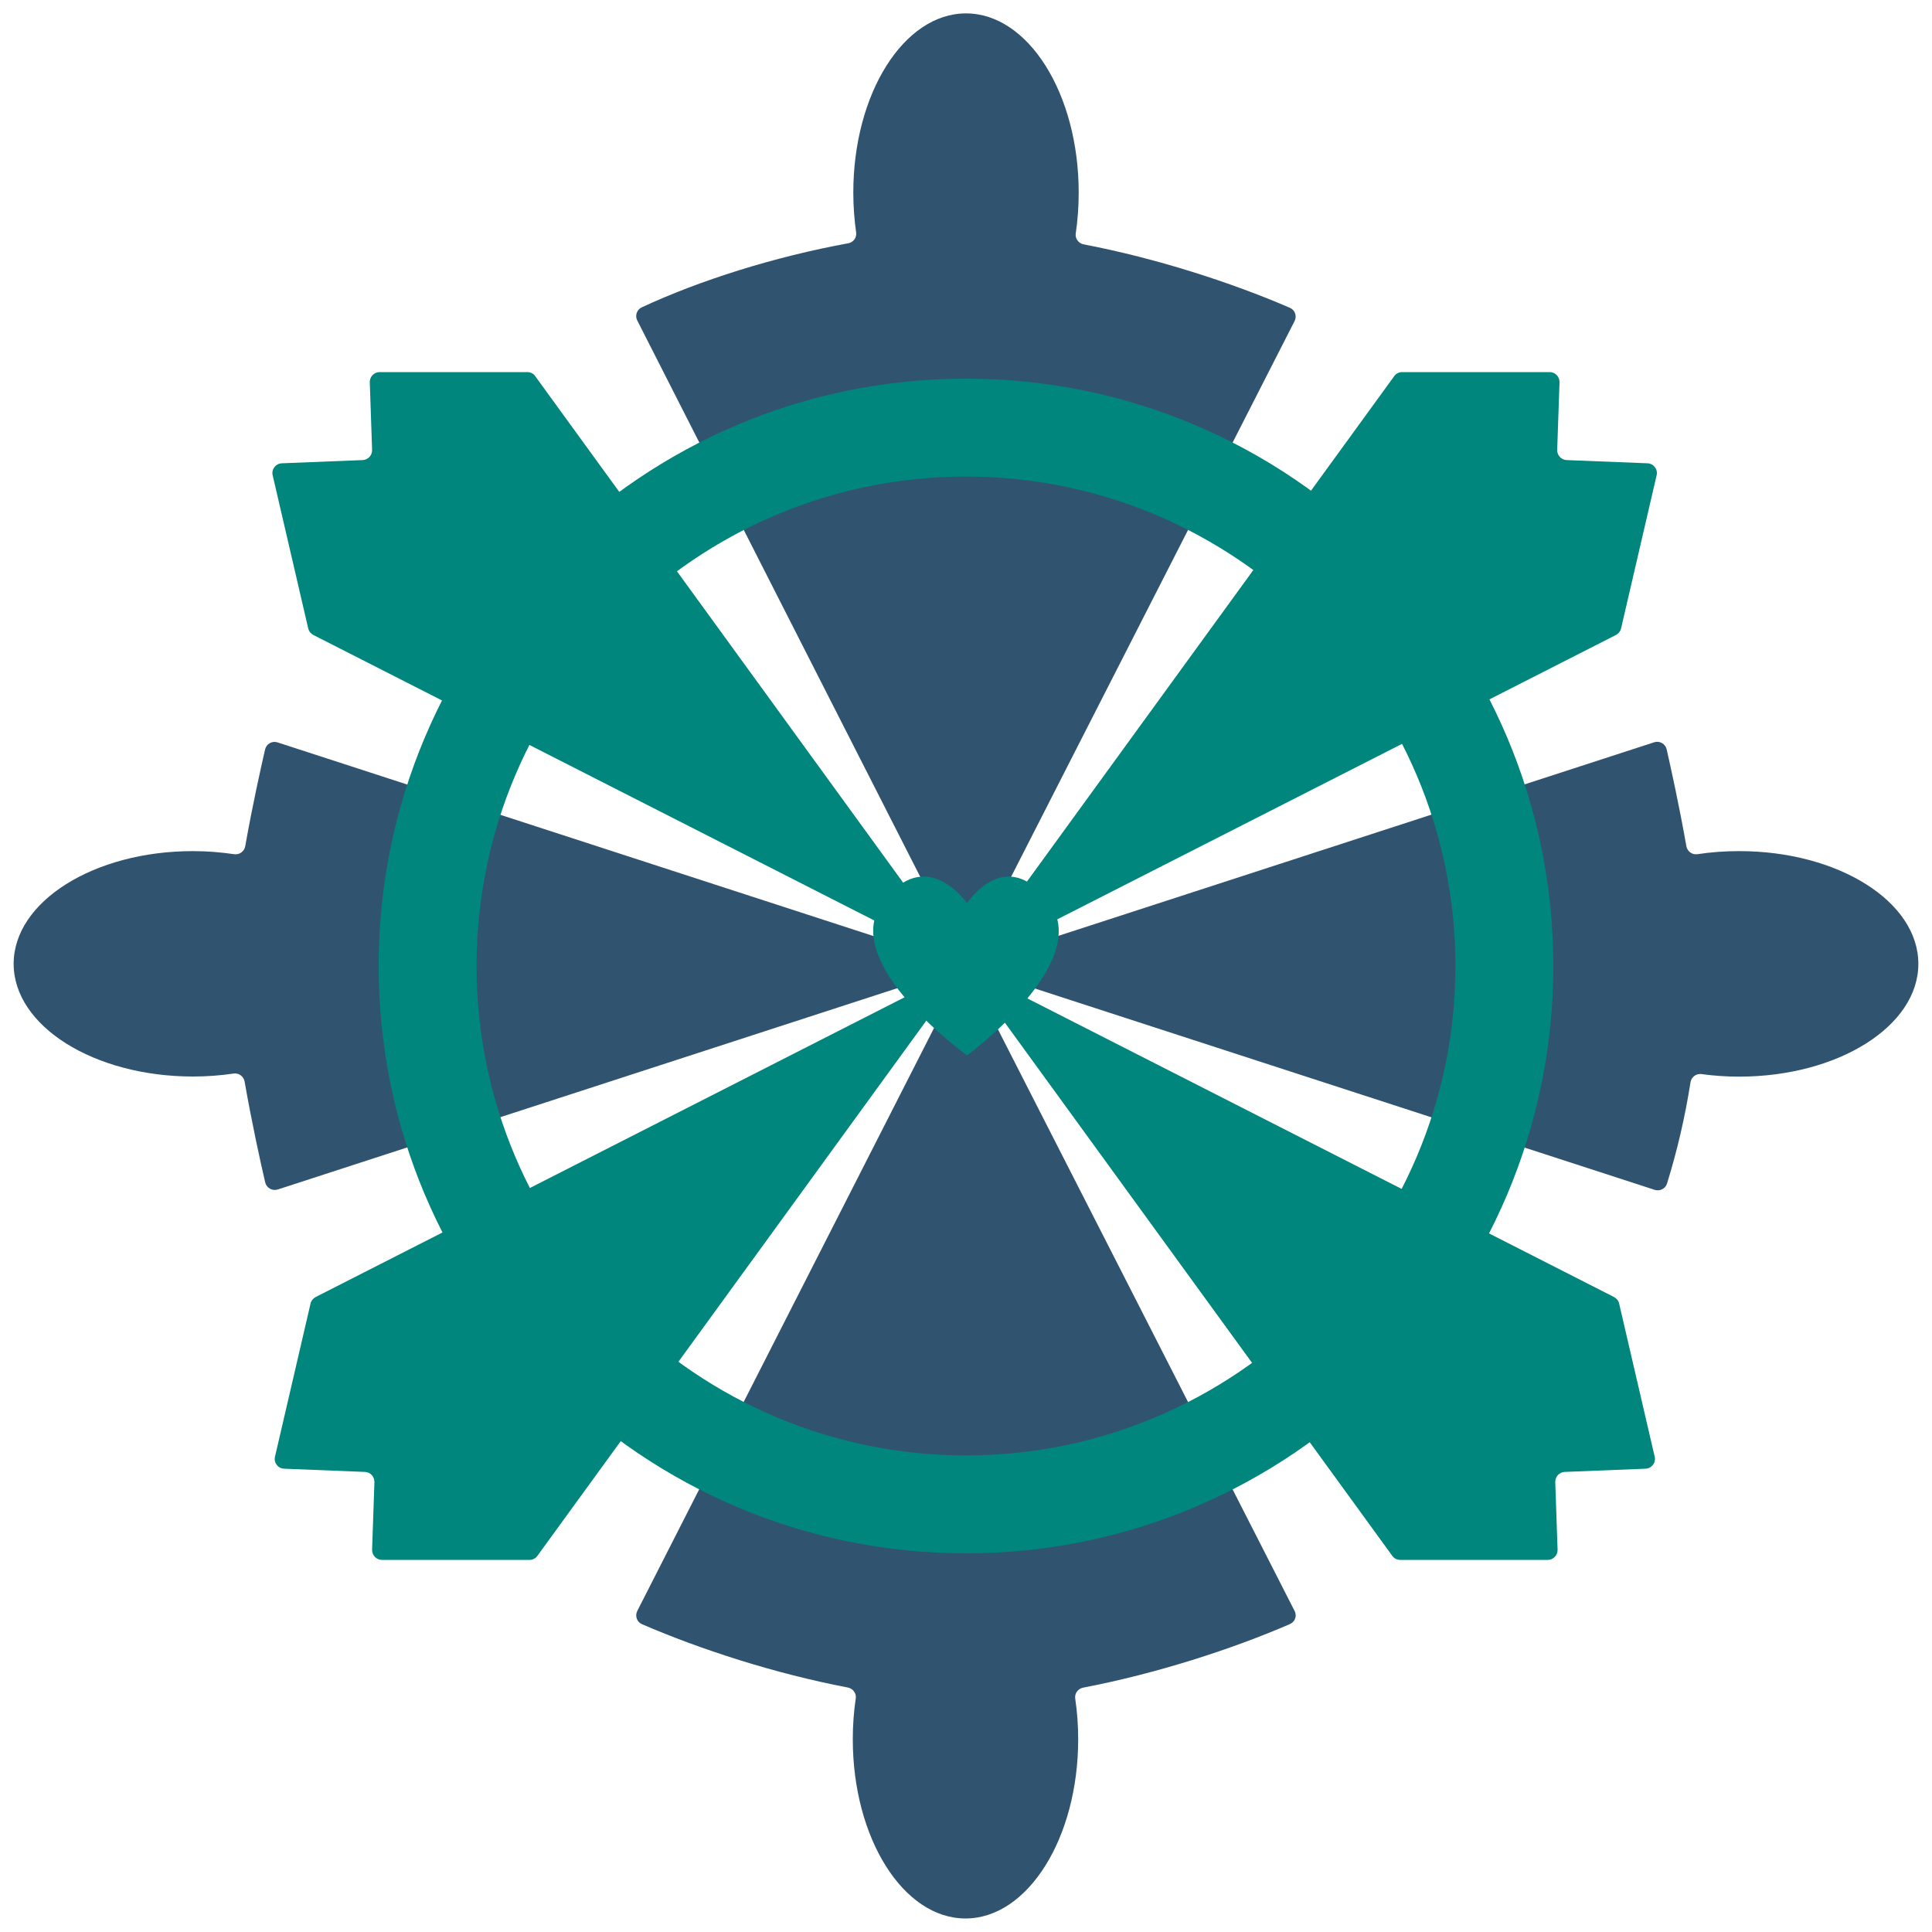
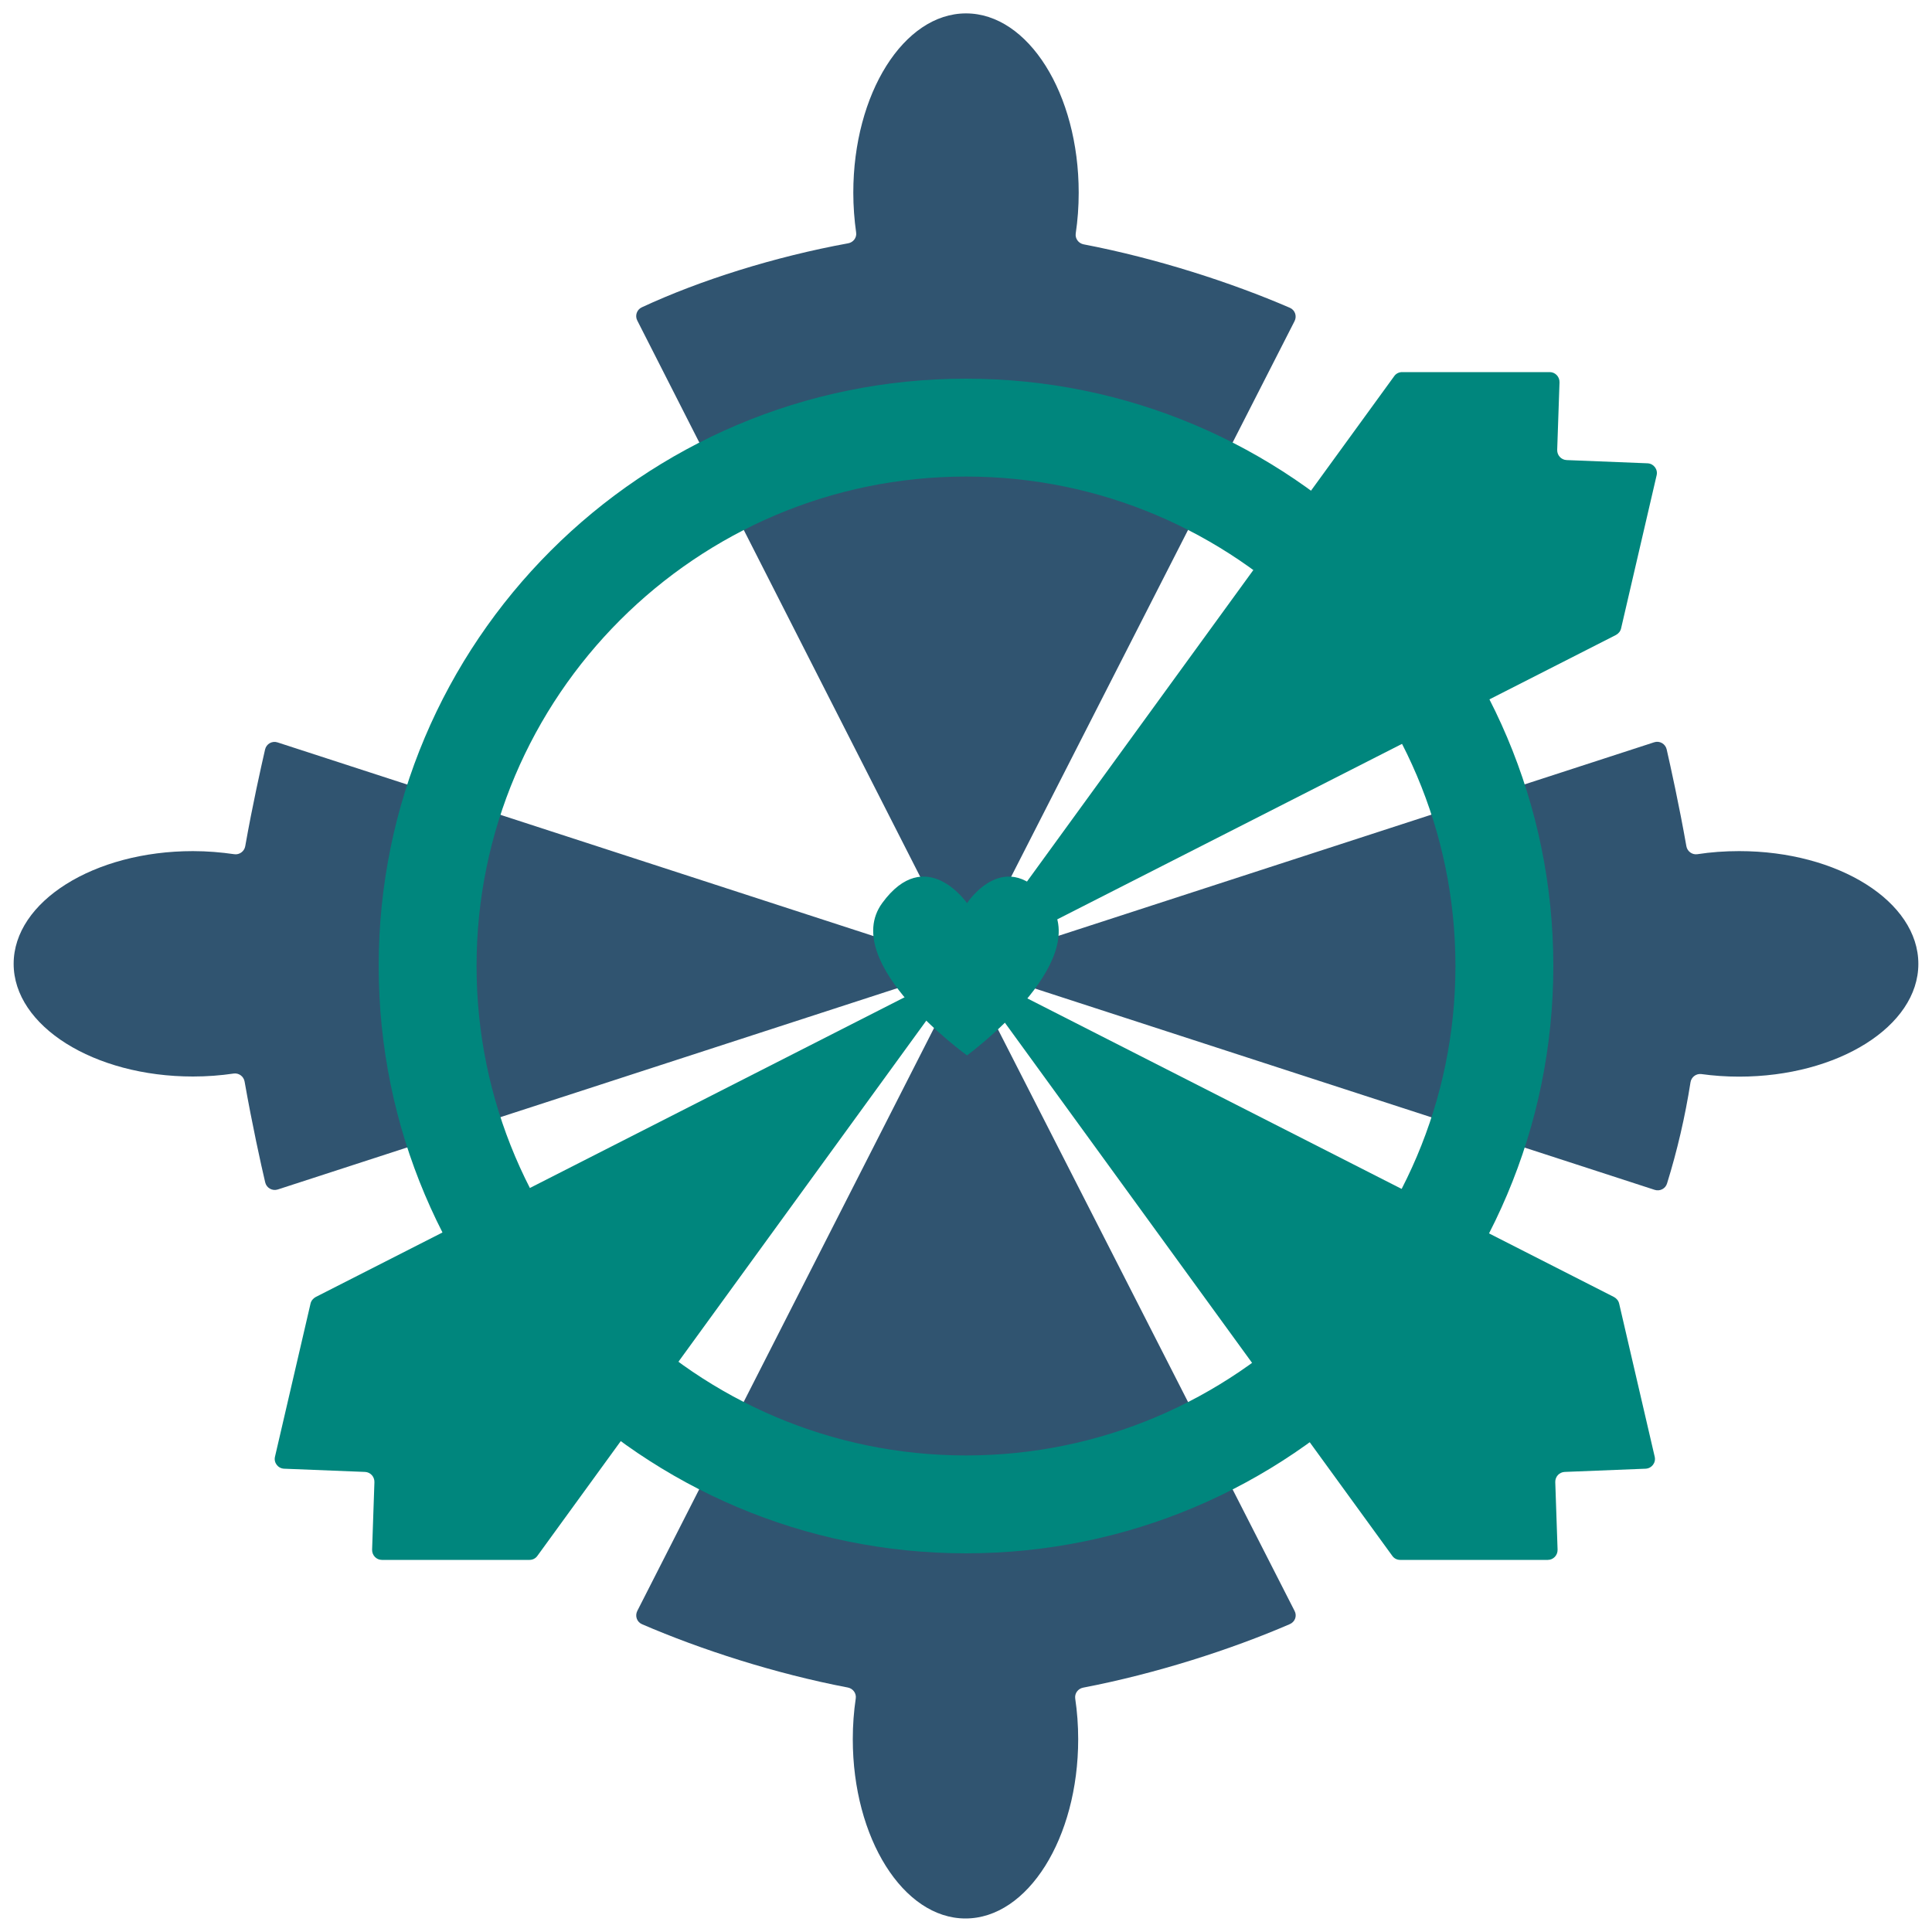
<svg xmlns="http://www.w3.org/2000/svg" id="icon-only-logo" x="0px" y="0px" viewBox="0 0 150 150" style="enable-background:new 0 0 150 150;" xml:space="preserve">
  <g id="gp-bh">
    <path id="ne" style="fill:#00867D;" d="M74.97,75l33.28-45.8c0.14-0.2,0.37-0.31,0.61-0.31h11.46c0.43,0,0.77,0.36,0.76,0.79 l-0.18,5.25c-0.01,0.42,0.31,0.77,0.73,0.79l6.28,0.25c0.48,0.02,0.82,0.47,0.71,0.93l-2.76,11.89c-0.05,0.22-0.2,0.4-0.4,0.51 L74.97,75" />
    <path id="se" style="fill:#00867D;" d="M74.82,75l33.28,45.8c0.14,0.2,0.37,0.31,0.61,0.31h11.46c0.43,0,0.77-0.36,0.76-0.79 l-0.18-5.25c-0.01-0.42,0.31-0.77,0.73-0.79l6.28-0.25c0.48-0.02,0.82-0.47,0.71-0.93l-2.76-11.89c-0.05-0.22-0.2-0.4-0.4-0.51 L74.82,75" />
-     <path id="nw" style="fill:#00867D;" d="M74.82,75L41.55,29.2c-0.14-0.2-0.37-0.31-0.61-0.31H29.47c-0.43,0-0.77,0.36-0.76,0.79 l0.18,5.25c0.01,0.42-0.31,0.77-0.73,0.79l-6.28,0.25c-0.48,0.02-0.82,0.47-0.71,0.93l2.76,11.89c0.05,0.22,0.2,0.4,0.4,0.51 L74.82,75" />
    <path id="sw" style="fill:#00867D;" d="M75,75l-33.28,45.8c-0.14,0.2-0.37,0.31-0.61,0.31H29.65c-0.43,0-0.77-0.36-0.76-0.79 l0.18-5.25c0.01-0.42-0.31-0.77-0.73-0.79l-6.28-0.25c-0.48-0.02-0.82-0.47-0.71-0.93l2.76-11.89c0.05-0.22,0.2-0.4,0.4-0.51L75,75 " />
    <path id="south" style="fill:#305470;" d="M100.51,125.07C97.37,118.9,74.97,75,74.97,75l-25.49,50.07 c-0.2,0.4-0.03,0.87,0.38,1.04c4.54,1.96,10.31,3.83,15.97,4.91c0.4,0.08,0.67,0.45,0.61,0.85c-0.15,1.01-0.23,2.07-0.23,3.16 c0,7.69,3.92,13.92,8.75,13.92c4.83,0,8.75-6.23,8.75-13.92c0-1.09-0.08-2.14-0.23-3.15c-0.06-0.4,0.21-0.77,0.61-0.85 c5.68-1.09,11.48-2.96,16.02-4.92C100.54,125.94,100.72,125.47,100.51,125.07z" />
    <path id="west" style="fill:#305470;" d="M74.97,75L21.55,57.64c-0.42-0.14-0.87,0.11-0.97,0.55c-0.31,1.36-0.97,4.28-1.54,7.51 c-0.07,0.4-0.45,0.68-0.85,0.62c-1.03-0.15-2.11-0.24-3.21-0.24c-7.69,0-13.92,3.92-13.92,8.75c0,4.83,6.23,8.75,13.92,8.75 c1.09,0,2.14-0.08,3.16-0.23c0.4-0.06,0.78,0.22,0.85,0.62c0.59,3.35,1.27,6.43,1.6,7.83c0.1,0.43,0.55,0.69,0.98,0.55L74.97,75z" />
    <path id="east" style="fill:#305470;" d="M135.03,66.08c-1.12,0-2.21,0.08-3.25,0.24c-0.4,0.06-0.78-0.22-0.85-0.62 c-0.57-3.23-1.22-6.15-1.53-7.52c-0.1-0.43-0.55-0.69-0.97-0.55L74.97,75l53.5,17.38c0.4,0.13,0.84-0.09,0.96-0.5 c0.79-2.55,1.4-5.17,1.82-7.85c0.06-0.4,0.43-0.69,0.84-0.64c0.94,0.13,1.92,0.2,2.93,0.2c7.69,0,13.92-3.92,13.92-8.75 C148.95,70,142.72,66.08,135.03,66.08z" />
    <path id="north" style="fill:#305470;" d="M84.13,18.97c-0.4-0.08-0.67-0.45-0.61-0.85c0.15-1.01,0.23-2.07,0.23-3.16 c0-7.69-3.92-13.92-8.75-13.92c-4.83,0-8.75,6.23-8.75,13.92c0,1.06,0.08,2.1,0.22,3.09c0.06,0.4-0.22,0.77-0.62,0.84 c-5.7,1.04-11.51,2.87-16.02,4.97c-0.39,0.18-0.55,0.65-0.35,1.03C52.57,30.99,74.97,75,74.97,75s22.39-43.9,25.54-50.07 c0.2-0.4,0.03-0.87-0.38-1.04C95.59,21.93,89.81,20.06,84.13,18.97z" />
    <g id="ring">
      <path style="fill:#00867D;" d="M75,37c20.95,0,38,17.05,38,38s-17.05,38-38,38S37,95.95,37,75S54.05,37,75,37 M75,29.4 c-25.18,0-45.6,20.42-45.6,45.6s20.42,45.6,45.6,45.6s45.6-20.42,45.6-45.6S100.18,29.4,75,29.4L75,29.4z" />
    </g>
    <path id="heartcenter" style="fill:#00867D;" d="M75.08,81.94c0,0,9.79-7.18,6.41-11.82c-3.38-4.64-6.41,0-6.41,0 s-3.21-4.64-6.59,0C65.12,74.77,75.08,81.94,75.08,81.94z" />
  </g>
</svg>